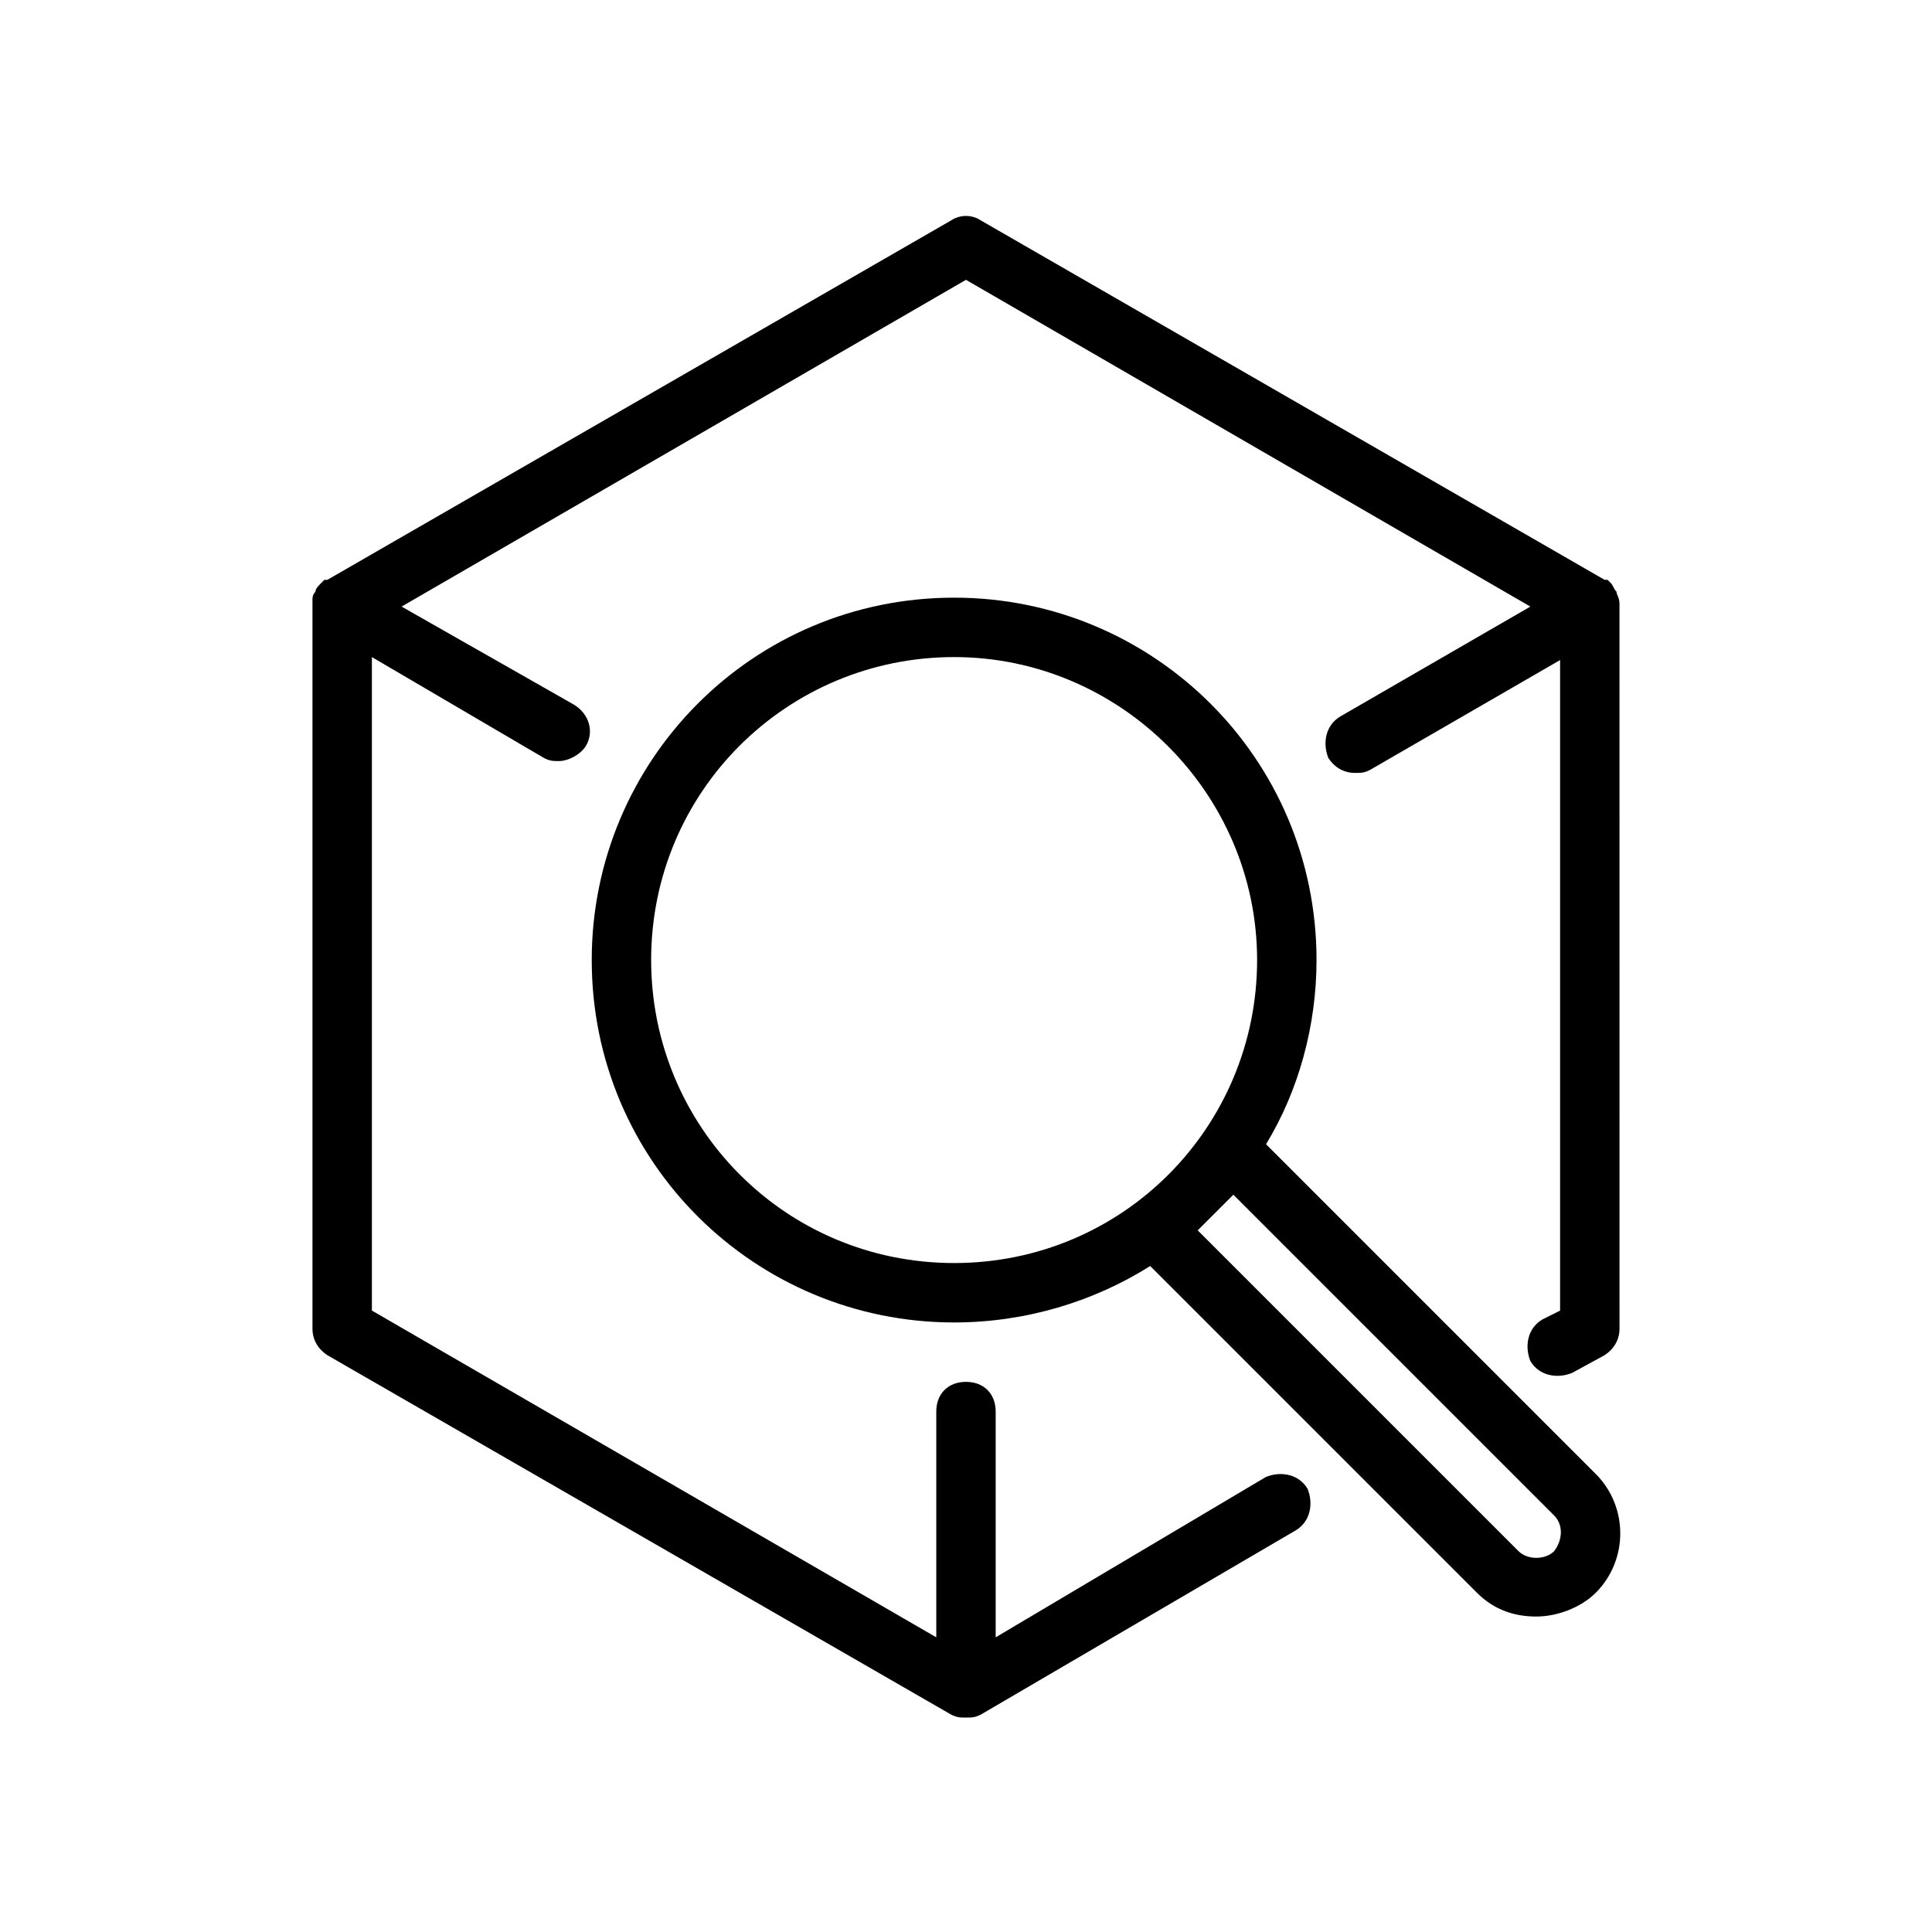
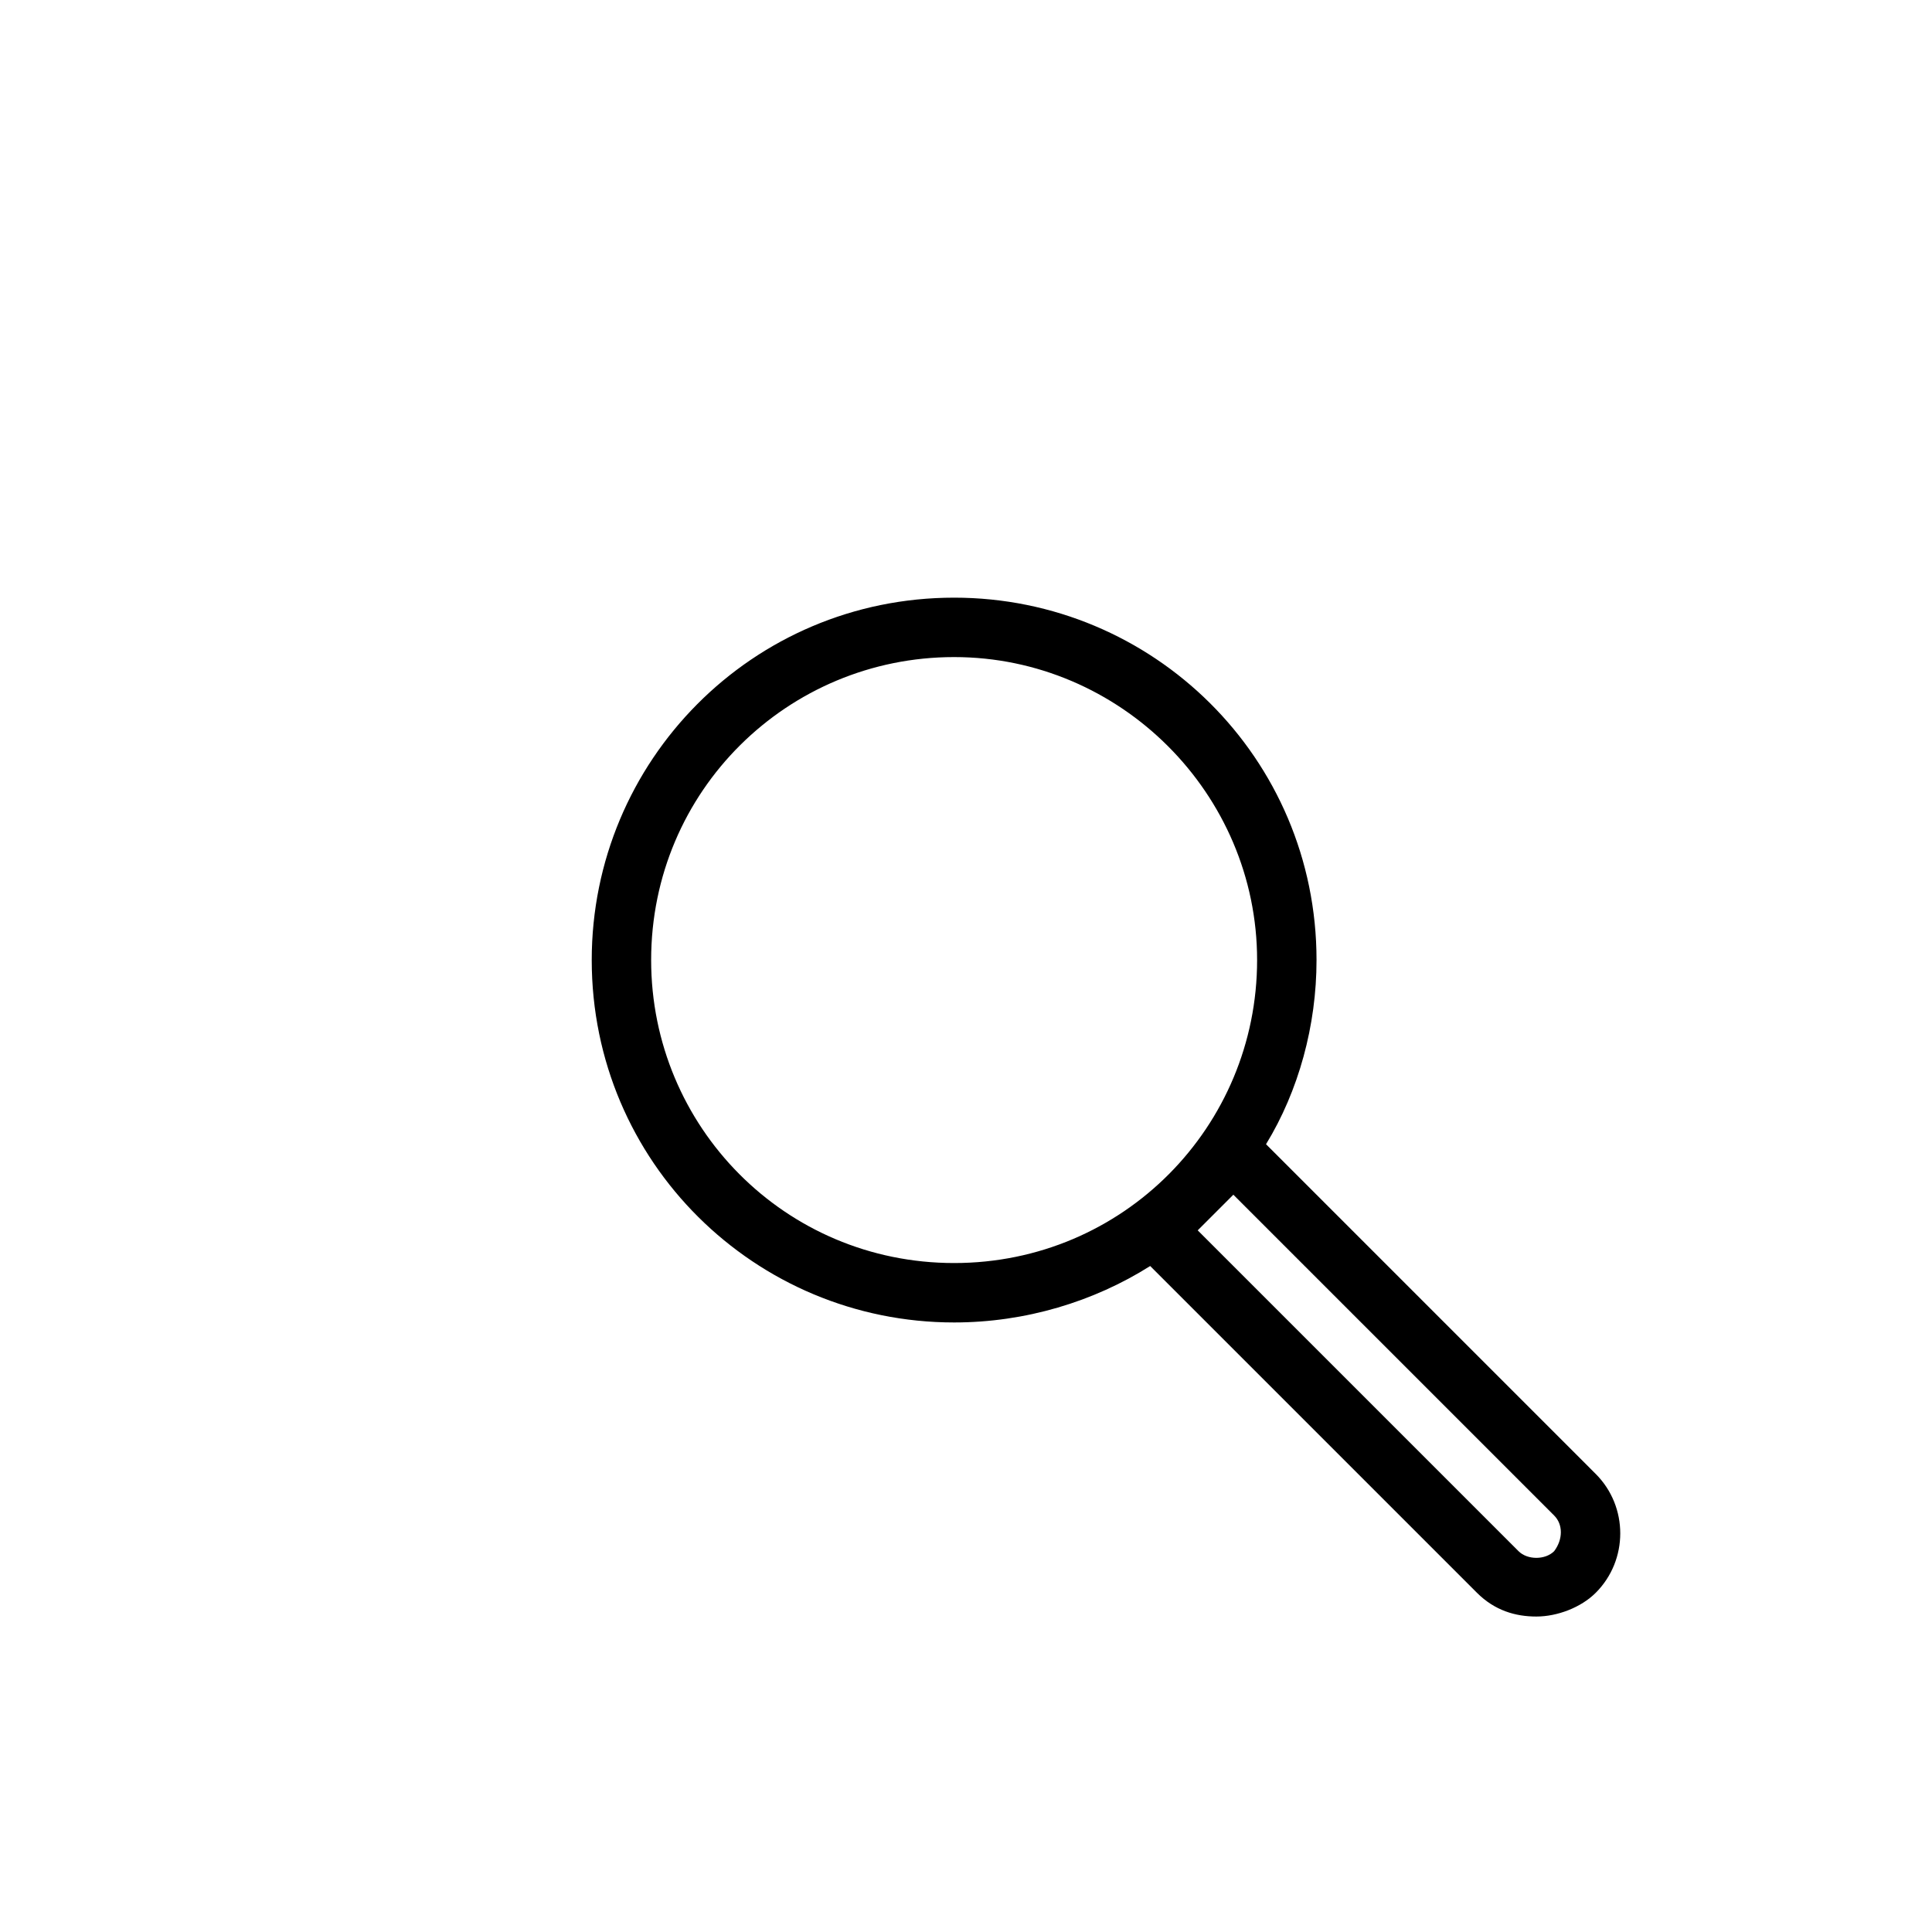
<svg xmlns="http://www.w3.org/2000/svg" fill="#000000" width="800px" height="800px" version="1.1" viewBox="144 144 512 512">
  <g>
-     <path d="m573.18 303.96c0-1.574-0.789-2.363-0.789-3.148-0.789-0.789-0.789-1.574-1.574-2.363l-0.789-0.789h-0.789l-165.31-95.25c-2.363-1.574-5.512-1.574-7.871 0l-165.31 95.254h-0.789l-0.789 0.789c-0.789 0.789-1.574 1.574-1.574 2.363-0.789 0.789-0.789 1.574-0.789 2.363v0.789 0.789 191.29c0 3.148 1.574 5.512 3.938 7.086l165.31 95.25c1.574 0.789 2.363 0.789 3.938 0.789 1.574 0 2.363 0 3.938-0.789l83.445-48.816c3.938-2.363 4.723-7.086 3.148-11.02-2.363-3.938-7.086-4.723-11.02-3.148l-71.637 42.508v-59.828c0-4.723-3.148-7.871-7.871-7.871s-7.871 3.148-7.871 7.871v59.828l-149.57-86.594v-173.18l45.656 26.766c1.574 0.789 2.363 0.789 3.938 0.789 2.363 0 5.512-1.574 7.086-3.938 2.363-3.938 0.789-8.66-3.148-11.02l-45.66-25.98 149.57-86.594 149.57 86.594-50.383 29.125c-3.938 2.363-4.723 7.086-3.148 11.02 1.574 2.363 3.938 3.938 7.086 3.938 1.574 0 2.363 0 3.938-0.789l50.383-29.125v172.4l-4.723 2.363c-3.938 2.363-4.723 7.086-3.148 11.02 2.363 3.938 7.086 4.723 11.02 3.148l8.66-4.723c2.363-1.574 3.938-3.938 3.938-7.086l-0.008-192.07v0z" />
    <path d="m479.51 447.23c8.66-14.168 13.383-31.488 13.383-48.805 0-53.531-43.297-96.039-96.039-96.039-53.531 0-96.039 43.297-96.039 96.039 0 53.531 43.297 96.039 96.039 96.039 18.895 0 37-5.512 51.957-14.957l86.594 86.594c4.723 4.723 10.234 6.297 15.742 6.297 5.512 0 11.809-2.363 15.742-6.297 8.66-8.66 8.66-22.828 0-31.488zm-162.95-48.805c0-44.871 36.211-80.293 80.293-80.293 44.082 0 80.293 36.211 80.293 80.293 0.004 44.082-35.422 80.293-80.289 80.293-44.871 0-80.297-36.211-80.297-80.293zm239.31 156.65c-2.363 2.363-7.086 2.363-9.445 0l-85.02-85.02 9.445-9.445 85.02 85.02c2.363 2.359 2.363 6.297 0 9.445z" />
  </g>
</svg>